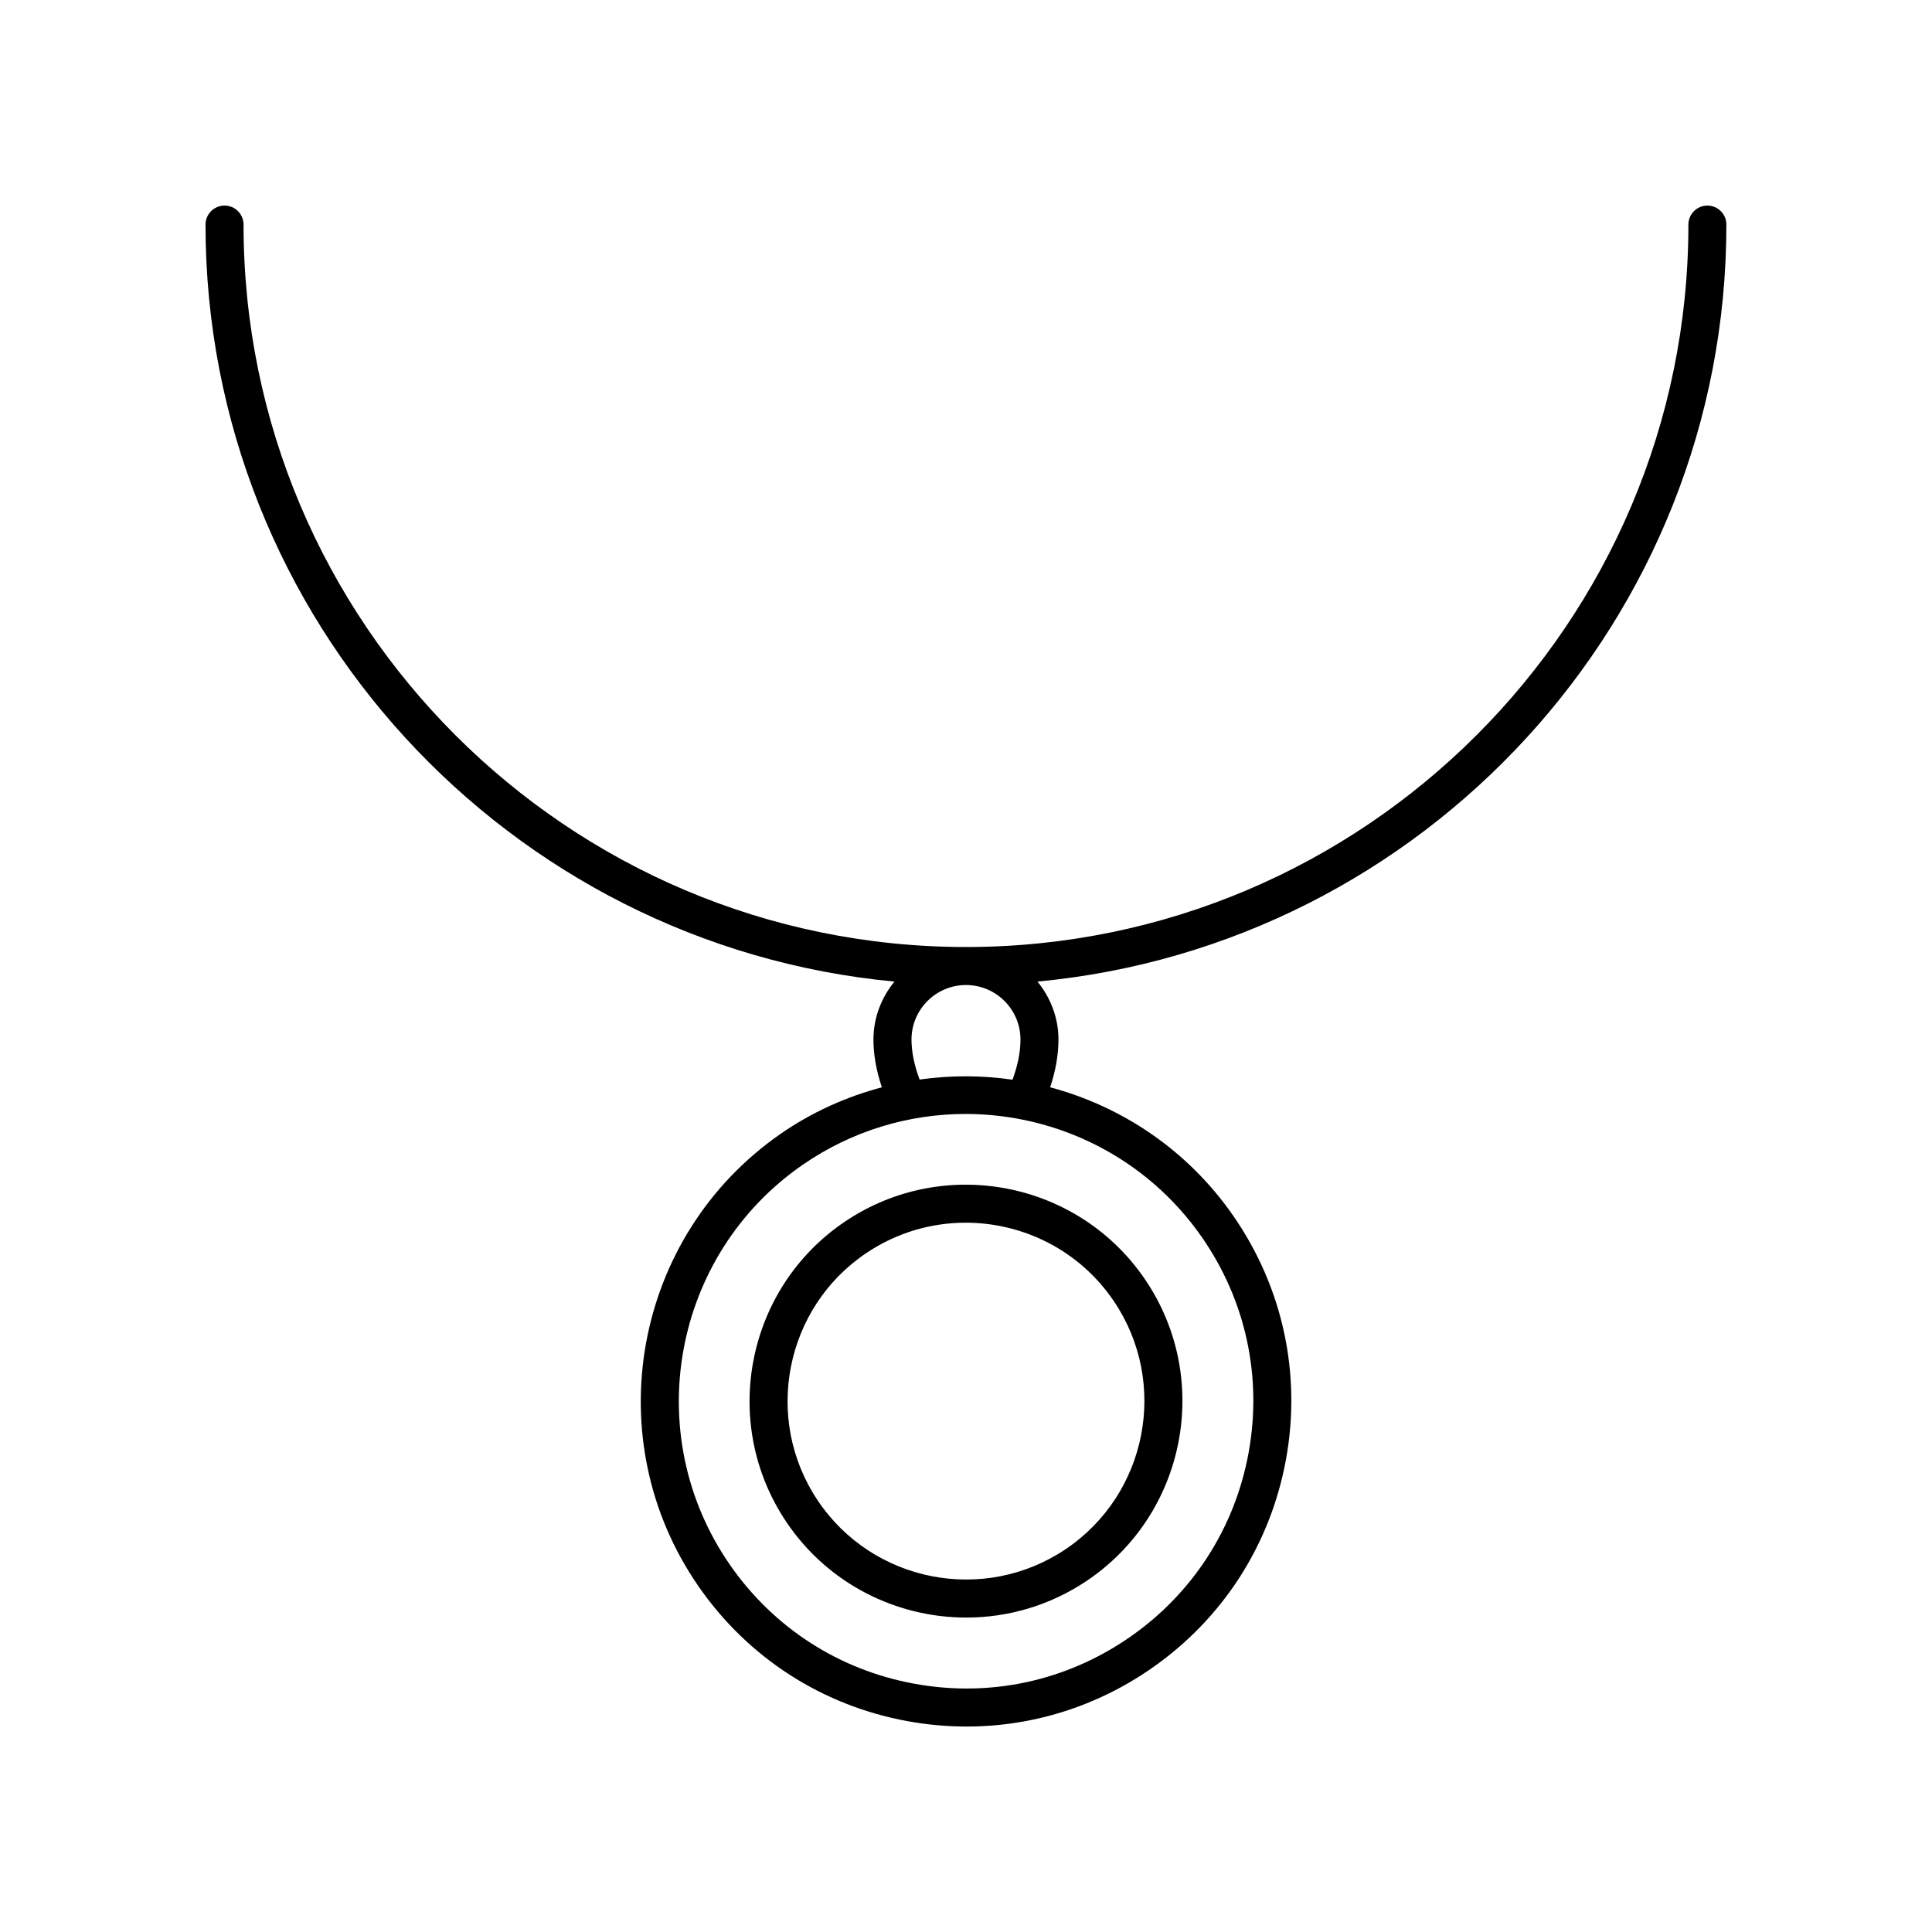
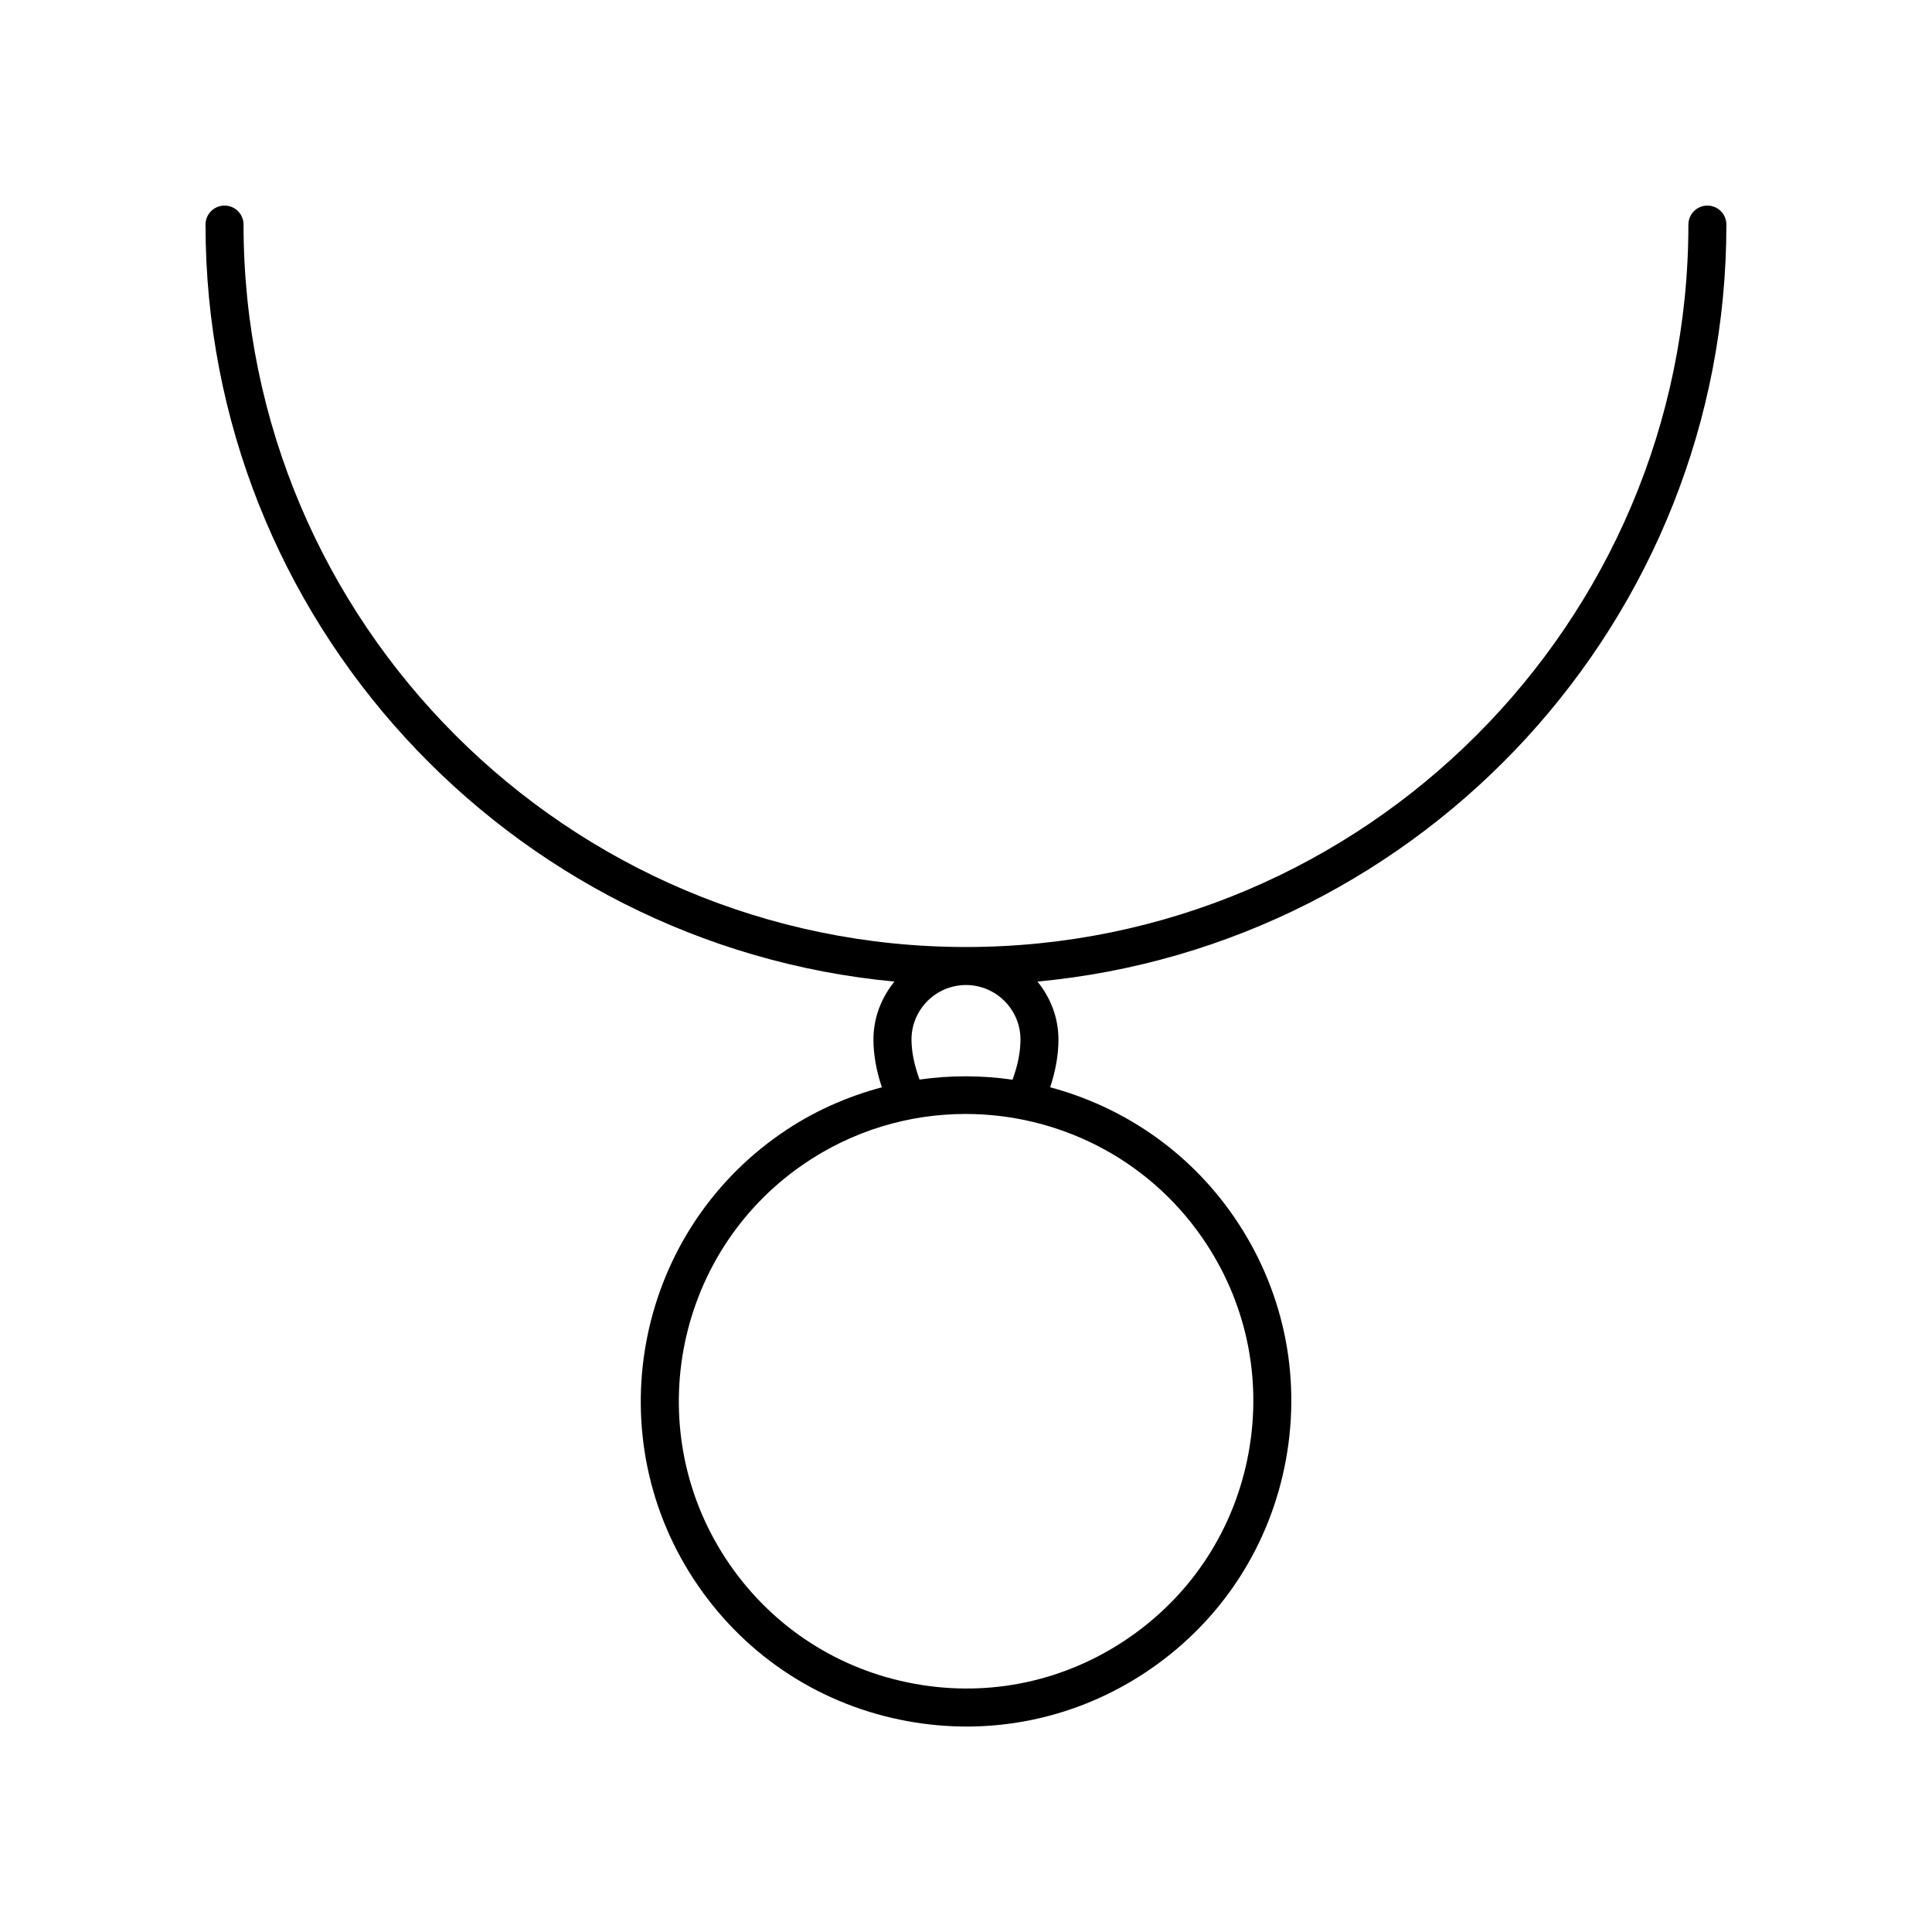
<svg xmlns="http://www.w3.org/2000/svg" fill="#000000" width="800px" height="800px" version="1.1" viewBox="144 144 512 512">
  <g>
-     <path d="m352.39 547.34c11.062 16.449 29.219 25.332 47.695 25.332 11.008 0 22.137-3.16 31.938-9.75 26.25-17.664 33.238-53.387 15.578-79.641-17.66-26.242-53.383-33.234-79.633-15.578-26.246 17.656-33.234 53.383-15.578 79.637zm47.535-79.312c15.227 0 30.195 7.324 39.316 20.879 14.555 21.637 8.793 51.09-12.844 65.648-21.652 14.555-51.094 8.793-65.648-12.848-14.555-21.637-8.793-51.09 12.844-65.645 8.086-5.434 17.254-8.035 26.332-8.035z" />
    <path d="m596.48 198.48c-2.781 0-5.039 2.254-5.039 5.039 0 105.56-85.883 191.45-191.45 191.45-105.56-0.004-191.45-85.887-191.45-191.45 0-2.785-2.254-5.039-5.039-5.039-2.781 0-5.039 2.254-5.039 5.039 0 104.73 80.309 191.02 182.57 200.61-3.422 4.215-5.562 9.516-5.562 15.359 0 4.031 0.762 8.277 2.234 12.656-9.324 2.488-18.395 6.488-26.77 12.289-39.086 27.051-48.883 80.855-21.836 119.94 13.102 18.938 32.793 31.637 55.449 35.758 5.211 0.949 10.434 1.418 15.621 1.418 17.359 0 34.293-5.25 48.871-15.34 18.934-13.102 31.633-32.793 35.758-55.449 4.121-22.652-0.82-45.555-13.922-64.492-12.082-17.461-29.512-29.027-48.574-34.125 1.441-4.348 2.199-8.598 2.199-12.656 0-5.844-2.137-11.141-5.562-15.359 102.27-9.586 182.57-95.879 182.57-200.61 0-2.785-2.258-5.035-5.039-5.035zm-133.88 273.52c11.57 16.719 15.938 36.945 12.297 56.953-3.644 20.004-14.855 37.391-31.578 48.965-16.723 11.57-36.93 15.961-56.957 12.297-20.004-3.641-37.395-14.859-48.965-31.582-23.883-34.516-15.234-82.031 19.281-105.92 13.188-9.121 28.27-13.5 43.207-13.5 24.164 0 47.953 11.453 62.715 32.785zm-48.164-52.516c0 3.324-0.734 6.906-2.102 10.648-8.133-1.18-16.418-1.207-24.633-0.039-1.395-3.766-2.144-7.336-2.144-10.613 0.004-7.957 6.481-14.438 14.441-14.438s14.438 6.481 14.438 14.441z" />
  </g>
</svg>